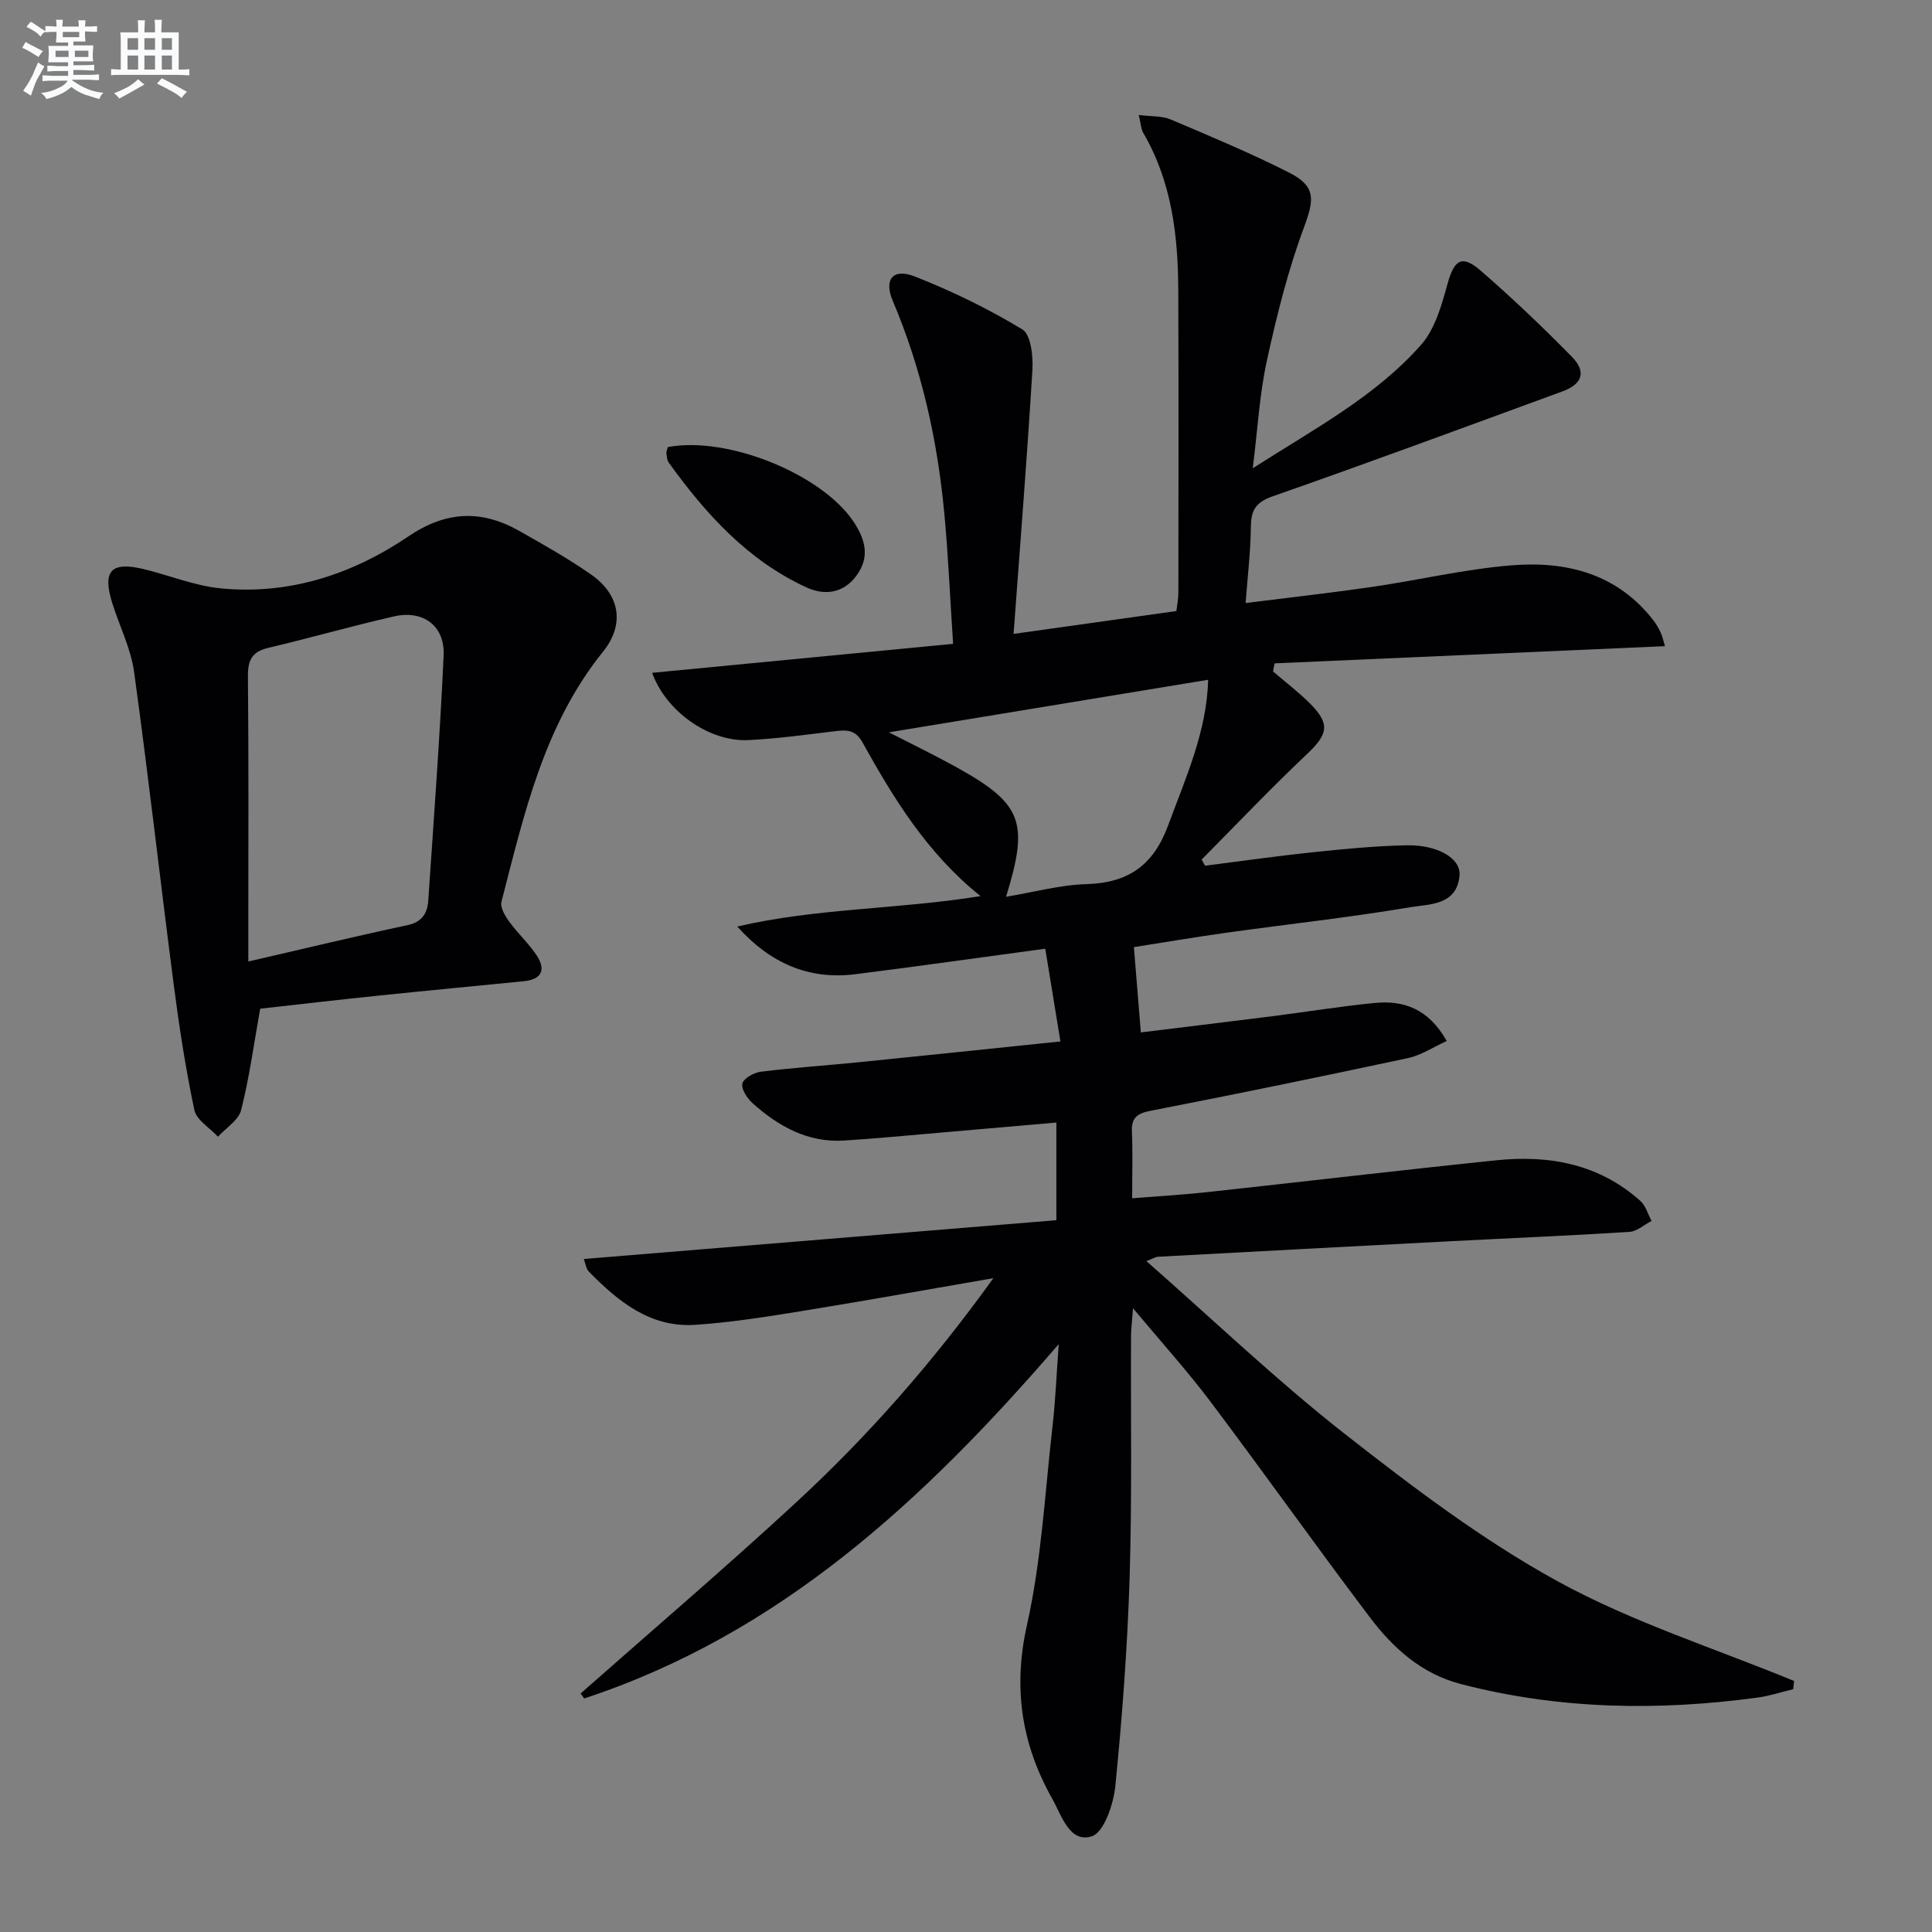
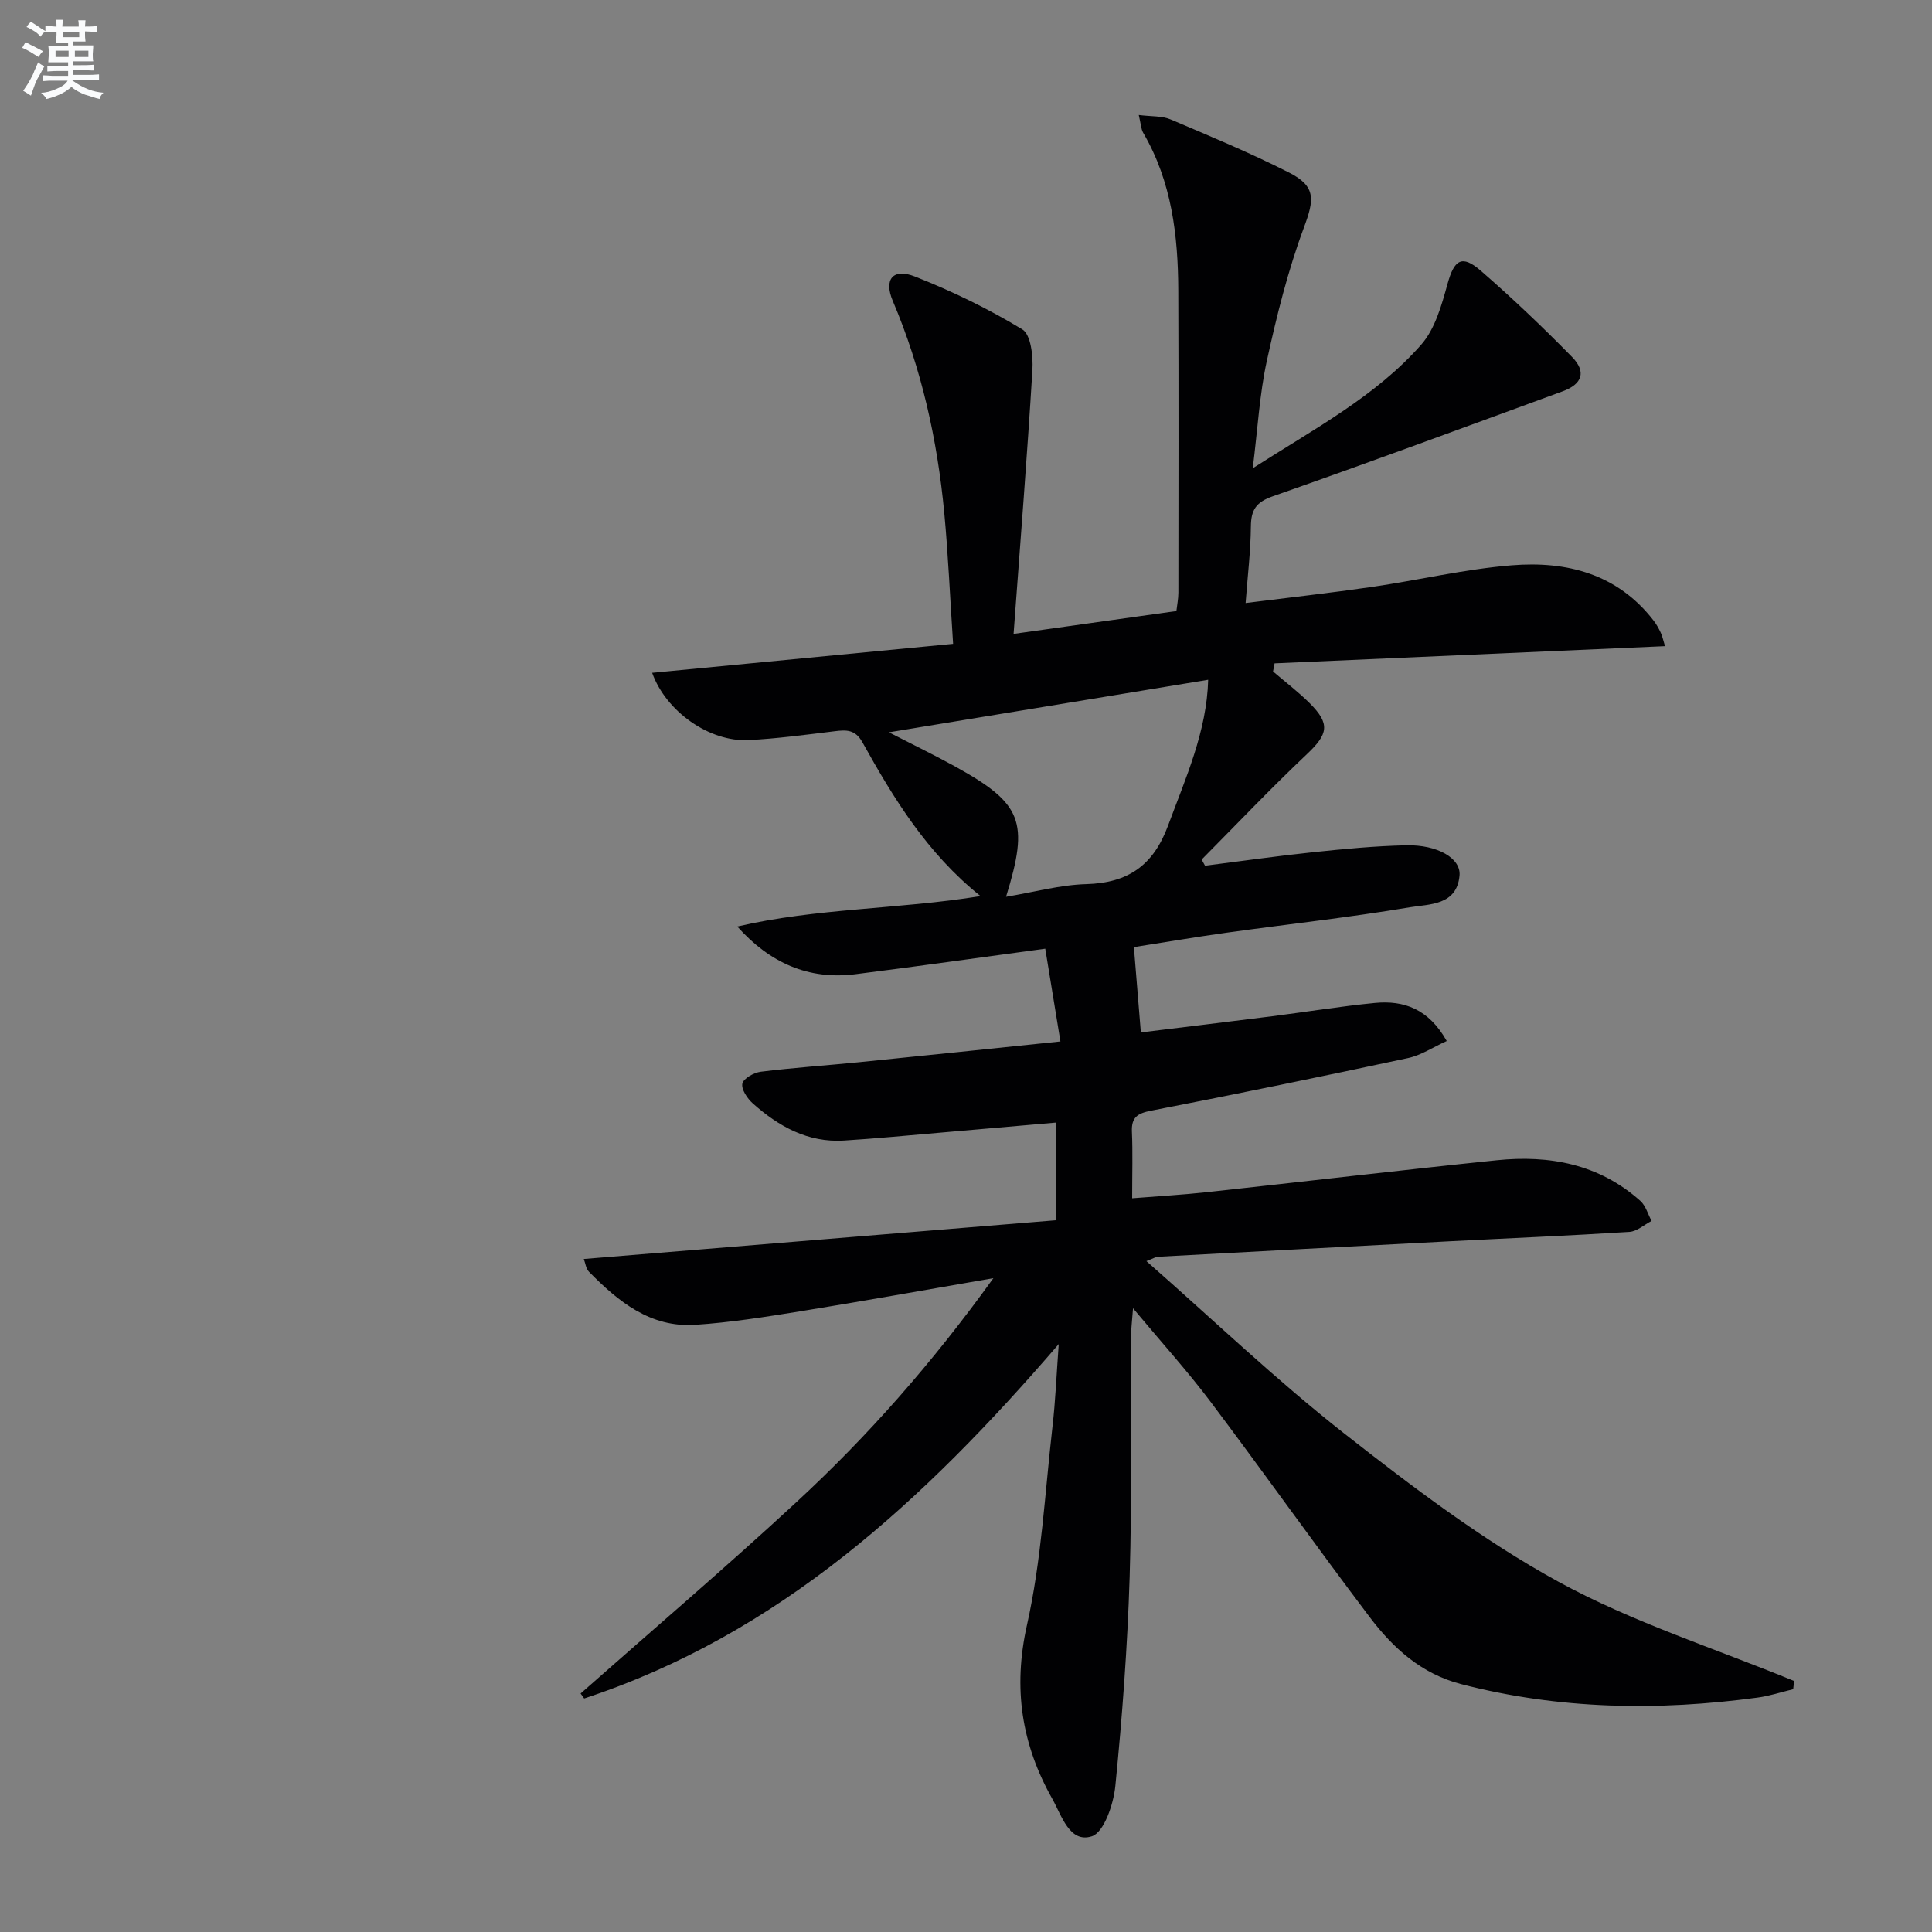
<svg xmlns="http://www.w3.org/2000/svg" enable-background="new 0 0 400 400" viewBox="0 0 400 400">
  <rect x="0" y="0" width="400" height="400" fill="#808080" stroke="none" />
  <g fill="#010103">
    <path d="m219.2 278.28c-27.93 32.43-57.86 60.07-98.25 73.37-.25-.34-.5-.69-.74-1.03 14.92-13.18 30.07-26.11 44.68-39.62 14.77-13.65 28.06-28.71 40.78-46.37-14.35 2.48-27.17 4.79-40.03 6.87-7.19 1.16-14.43 2.31-21.69 2.79-9.29.62-15.94-4.81-22.01-10.99-.62-.63-.73-1.75-1.07-2.64 32.71-2.69 65.19-5.35 97.84-8.03 0-7.5 0-13.6 0-20.22-8.09.7-16.1 1.41-24.11 2.1-6.62.57-13.24 1.21-19.88 1.63-7.47.46-13.52-2.93-18.87-7.7-1.13-1.01-2.41-2.92-2.15-4.1.24-1.07 2.39-2.27 3.81-2.45 6.75-.84 13.55-1.29 20.32-1.97 13.53-1.36 27.06-2.78 41.72-4.3-1.09-6.67-2.11-12.87-3.14-19.2-13.72 1.85-26.51 3.67-39.32 5.28-9.72 1.22-17.71-2.34-24.44-9.87 16.41-3.83 33.22-3.54 50.36-6.3-11.1-8.9-17.99-20.23-24.45-31.84-1.5-2.7-3.36-2.59-5.79-2.29-5.93.72-11.87 1.53-17.83 1.83-8.04.4-17.04-5.89-19.92-13.93 20.59-1.98 41.07-3.95 62.31-6-.64-9.64-1.01-18.41-1.83-27.13-1.43-15.12-4.69-29.81-10.66-43.87-1.9-4.48.05-6.84 4.58-5.05 7.68 3.02 15.19 6.67 22.23 10.94 1.79 1.08 2.27 5.57 2.1 8.41-1.08 17.86-2.51 35.7-3.9 54.64 12.21-1.71 22.78-3.19 33.71-4.73.15-1.3.41-2.56.41-3.82.02-20.83.06-41.66-.02-62.49-.04-11.4-1.34-22.57-7.26-32.7-.45-.77-.47-1.8-.92-3.69 2.62.33 4.81.16 6.6.92 8.24 3.49 16.52 6.95 24.5 10.99 5.67 2.87 5.23 5.64 3.09 11.39-3.32 8.93-5.64 18.29-7.68 27.62-1.5 6.87-1.88 13.99-2.91 22.22 12.85-8.23 25.42-14.88 34.85-25.56 2.89-3.27 4.25-8.18 5.46-12.57 1.39-5.04 2.96-6.19 6.91-2.76 6.53 5.67 12.81 11.65 18.87 17.83 3.04 3.1 2.13 5.65-1.96 7.14-19.95 7.3-39.87 14.69-59.93 21.7-3.53 1.23-4.56 2.83-4.59 6.3-.05 5.1-.67 10.2-1.09 15.82 9.14-1.15 17.66-2.1 26.14-3.33 9.68-1.41 19.27-3.7 28.99-4.48 11.33-.91 21.84 1.75 29.31 11.41.61.78 1.1 1.67 1.52 2.57.34.74.5 1.56.87 2.76-27.11 1.19-53.97 2.38-80.83 3.56-.11.56-.21 1.12-.32 1.68 2.54 2.18 5.22 4.21 7.58 6.56 4.33 4.31 3.82 6.42-.59 10.58-7.46 7.05-14.54 14.51-21.77 21.8.23.43.47.85.7 1.28 7.43-.94 14.85-2.01 22.3-2.79 6.44-.68 12.91-1.3 19.37-1.44 6.48-.14 11.34 2.7 11.02 6.26-.55 6.22-6.27 5.9-10.26 6.57-12.61 2.12-25.33 3.5-38 5.27-6.74.94-13.44 2.09-19.16 2.98.48 5.89.95 11.56 1.44 17.66 8.53-1.05 17.87-2.17 27.2-3.35 7.09-.9 14.14-2.06 21.25-2.75 6.01-.58 11.14 1.23 14.88 7.88-2.82 1.27-5.29 2.95-8 3.53-17.7 3.79-35.42 7.44-53.19 10.89-2.83.55-4.12 1.36-3.99 4.36.19 4.3.05 8.62.05 13.78 5.46-.44 10.5-.72 15.52-1.27 19.98-2.17 39.95-4.54 59.94-6.6 10.95-1.13 21.25.79 29.77 8.43 1.11 1 1.55 2.74 2.31 4.13-1.54.79-3.03 2.18-4.61 2.27-12.44.79-24.9 1.3-37.34 1.95-20.1 1.04-40.19 2.12-60.29 3.2-.42.02-.83.31-2.35.9 13.95 12.25 26.92 24.67 40.98 35.7 14.1 11.05 28.56 22.03 44.2 30.61 15.43 8.46 32.54 13.87 48.92 20.62-.06.57-.13 1.14-.19 1.7-2.46.59-4.9 1.41-7.4 1.74-20.61 2.79-41.07 2.46-61.34-2.79-8.24-2.13-14.1-7.47-18.95-13.89-11.14-14.73-21.82-29.8-32.92-44.55-4.76-6.33-10.1-12.23-16.07-19.38-.21 2.88-.4 4.28-.41 5.67-.08 16.66.22 33.34-.29 49.98-.45 14.44-1.53 28.88-2.96 43.25-.37 3.76-2.35 9.62-4.88 10.43-4.61 1.46-6.24-4.33-8.18-7.77-6.35-11.27-8.17-22.88-5.24-35.97 3-13.37 3.71-27.27 5.27-40.96.63-5.39.84-10.85 1.31-17.21zm-10.91-92.61c5.89-.98 11.23-2.47 16.61-2.62 8.65-.24 13.88-3.86 16.93-12.11 3.66-9.9 8.02-19.51 8.31-30.2-22.09 3.64-43.79 7.21-66.1 10.88 4.9 2.52 9.35 4.67 13.67 7.05 13.93 7.69 15.41 11.38 10.58 27z" />
-     <path d="m53.87 208.84c-1.38 7.69-2.27 14.44-3.95 21-.54 2.1-3.13 3.68-4.79 5.5-1.69-1.83-4.45-3.43-4.89-5.53-1.82-8.59-3.15-17.3-4.28-26.01-2.8-21.56-5.23-43.17-8.2-64.7-.67-4.85-3.02-9.46-4.51-14.21-2.09-6.67-.29-8.68 6.42-7.08 5.33 1.27 10.53 3.45 15.91 3.99 14.27 1.43 27.34-2.88 39.01-10.77 7.72-5.22 15.05-5.55 22.86-1.14 5.06 2.86 10.16 5.73 14.92 9.05 5.98 4.17 7.06 10.3 2.46 16.01-12.23 15.18-16.31 33.58-21.01 51.75-.3 1.16.73 2.91 1.58 4.08 1.75 2.41 3.99 4.47 5.65 6.93 2 2.96 1.22 5.06-2.6 5.44-9.92.99-19.85 1.92-29.77 2.95-8.41.86-16.8 1.85-24.81 2.74zm-2.46-9.77c11.73-2.7 22.32-5.26 32.97-7.53 3.05-.65 4.11-2.51 4.29-5.11 1.14-16.89 2.4-33.78 3.18-50.7.28-6.16-4.22-9.49-10.28-8.11-8.73 1.99-17.34 4.46-26.05 6.52-3.42.81-4.23 2.63-4.19 5.98.17 17.31.08 34.63.08 51.95z" />
-     <path d="m138.25 92.57c12.37-2.37 32.05 5.63 38.57 15.59 2.34 3.58 3.34 7.22.46 11.08-2.8 3.75-6.76 4.02-10.33 2.37-12.14-5.59-20.83-15.2-28.49-25.83-.36-.5-.39-1.25-.49-1.9-.05-.29.12-.63.28-1.31z" />
  </g>
  <path d="m6.8 9.5c.6.3 1.3.7 2.1 1.1-.4.4-.7.8-.9 1.2-.7-.4-1.3-.8-1.8-1.1s-1.1-.6-1.6-.8c.2-.4.5-.8.7-1.2.4.2.8.5 1.5.8zm.9 6.9c-.3.6-.5 1.1-.7 1.7s-.4 1.1-.6 1.7c-.6-.4-1.1-.7-1.6-1 .7-1 1.2-1.8 1.5-2.4.3-.5.6-1.1.8-1.7.3-.6.5-1.2.8-1.8.3.3.8.6 1.3.8-.7 1.3-1.2 2.2-1.5 2.7zm.1-11c.4.3 1 .7 1.7 1.1-.5.2-.8.6-1.1 1.1-.5-.6-1-1-1.4-1.2s-.9-.6-1.5-.8c.2-.4.5-.7.9-1.1.5.3.9.6 1.4.9zm10.5 13.1c1 .4 2 .6 3.1.7-.4.4-.7.8-.8 1.3-.9-.2-1.9-.6-3-.9-1-.4-2-.9-2.8-1.6-.5.4-1.1.9-1.9 1.3s-1.9.9-3.3 1.2c-.1-.3-.5-.8-1.1-1.3 1 0 2.1-.3 3.2-.8 1.2-.5 1.9-1 2.3-1.7h-3.2c-.4 0-1 0-2 .1v-1.2c1 0 1.7.1 2 .1h3.3v-1h-2.3c-.2 0-.9 0-2 .1v-1.2c1.2 0 1.9.1 2 .1h2.3v-.8h-4.1c0-.7.1-1.2.1-1.6 0-.5 0-1.1-.1-1.8h4.1v-.7h-2.5c0-.6.1-1.1.1-1.6v-.6h-.5c-.4 0-1 0-1.8.1v-1.3c1.2 0 1.9.1 2.1.1h.2c0-.3 0-.8-.1-1.4h1.4c0 .6-.1 1-.1 1.4h3.4c0-.4 0-.8-.1-1.3h1.5c0 .4-.1.9-.1 1.3.7 0 1.5 0 2.5-.1v1.2c-1 0-1.8-.1-2.5-.1v.6c0 .3 0 .8.1 1.5h-2.5v.8h4.1c0 .8-.1 1.3-.1 1.8s0 1 .1 1.5h-4.1v.8h1.4c.8 0 1.8 0 2.9-.1v1.2c-1 0-1.9-.1-2.8-.1h-1.5v1h3.2c.3 0 1 0 2.1-.1v1.2c-1.1 0-1.8-.1-2.1-.1h-3.4l-.1.1c1.4 1 2.4 1.5 3.4 1.9zm-4.1-6.7v-1.3h-2.7v1.3zm2.2-4.1v-1.1h-3.4v1.1zm1.9 4.1v-1.3h-2.8v1.3z" fill="#fafbfc" />
-   <path d="m37 6.7v2.3 5.4c1 0 1.8 0 2.2-.1v1.3c-.6 0-1.5-.1-2.5-.1h-11.9c-.7 0-1.3 0-1.8.1v-1.3c.5 0 1.1.1 2 .1v-5.2c0-1 0-1.8-.1-2.5h3.7c0-1.3 0-2.1-.1-2.5h1.5c0 .4-.1 1.3-.1 2.5h2.2c0-1.2 0-2.1-.1-2.6h1.5c0 .4-.1 1.3-.1 2.6zm-12.3 13.7c-.3-.4-.7-.8-1.1-1.1 1.1-.4 2.1-.9 2.9-1.3.8-.5 1.5-1 2.1-1.6.4.4.9.8 1.3 1.1-2.5 1.4-4.2 2.4-5.2 2.9zm3.9-10.1v-2.4h-2.2v2.4zm0 4.1v-2.9h-2.2v2.9zm3.5-4.1v-2.4h-2.2v2.4zm0 4.1v-2.9h-2.2v2.9zm.4 2.9 1-1.1c.6.3 1.4.7 2.5 1.3s2 1.1 2.7 1.5c-.4.4-.8.8-1.1 1.3-.8-.8-2.5-1.7-5.1-3zm3.1-7v-2.4h-2.1v2.4zm0 4.1v-2.9h-2.1v2.9z" fill="#fafbfc" />
</svg>